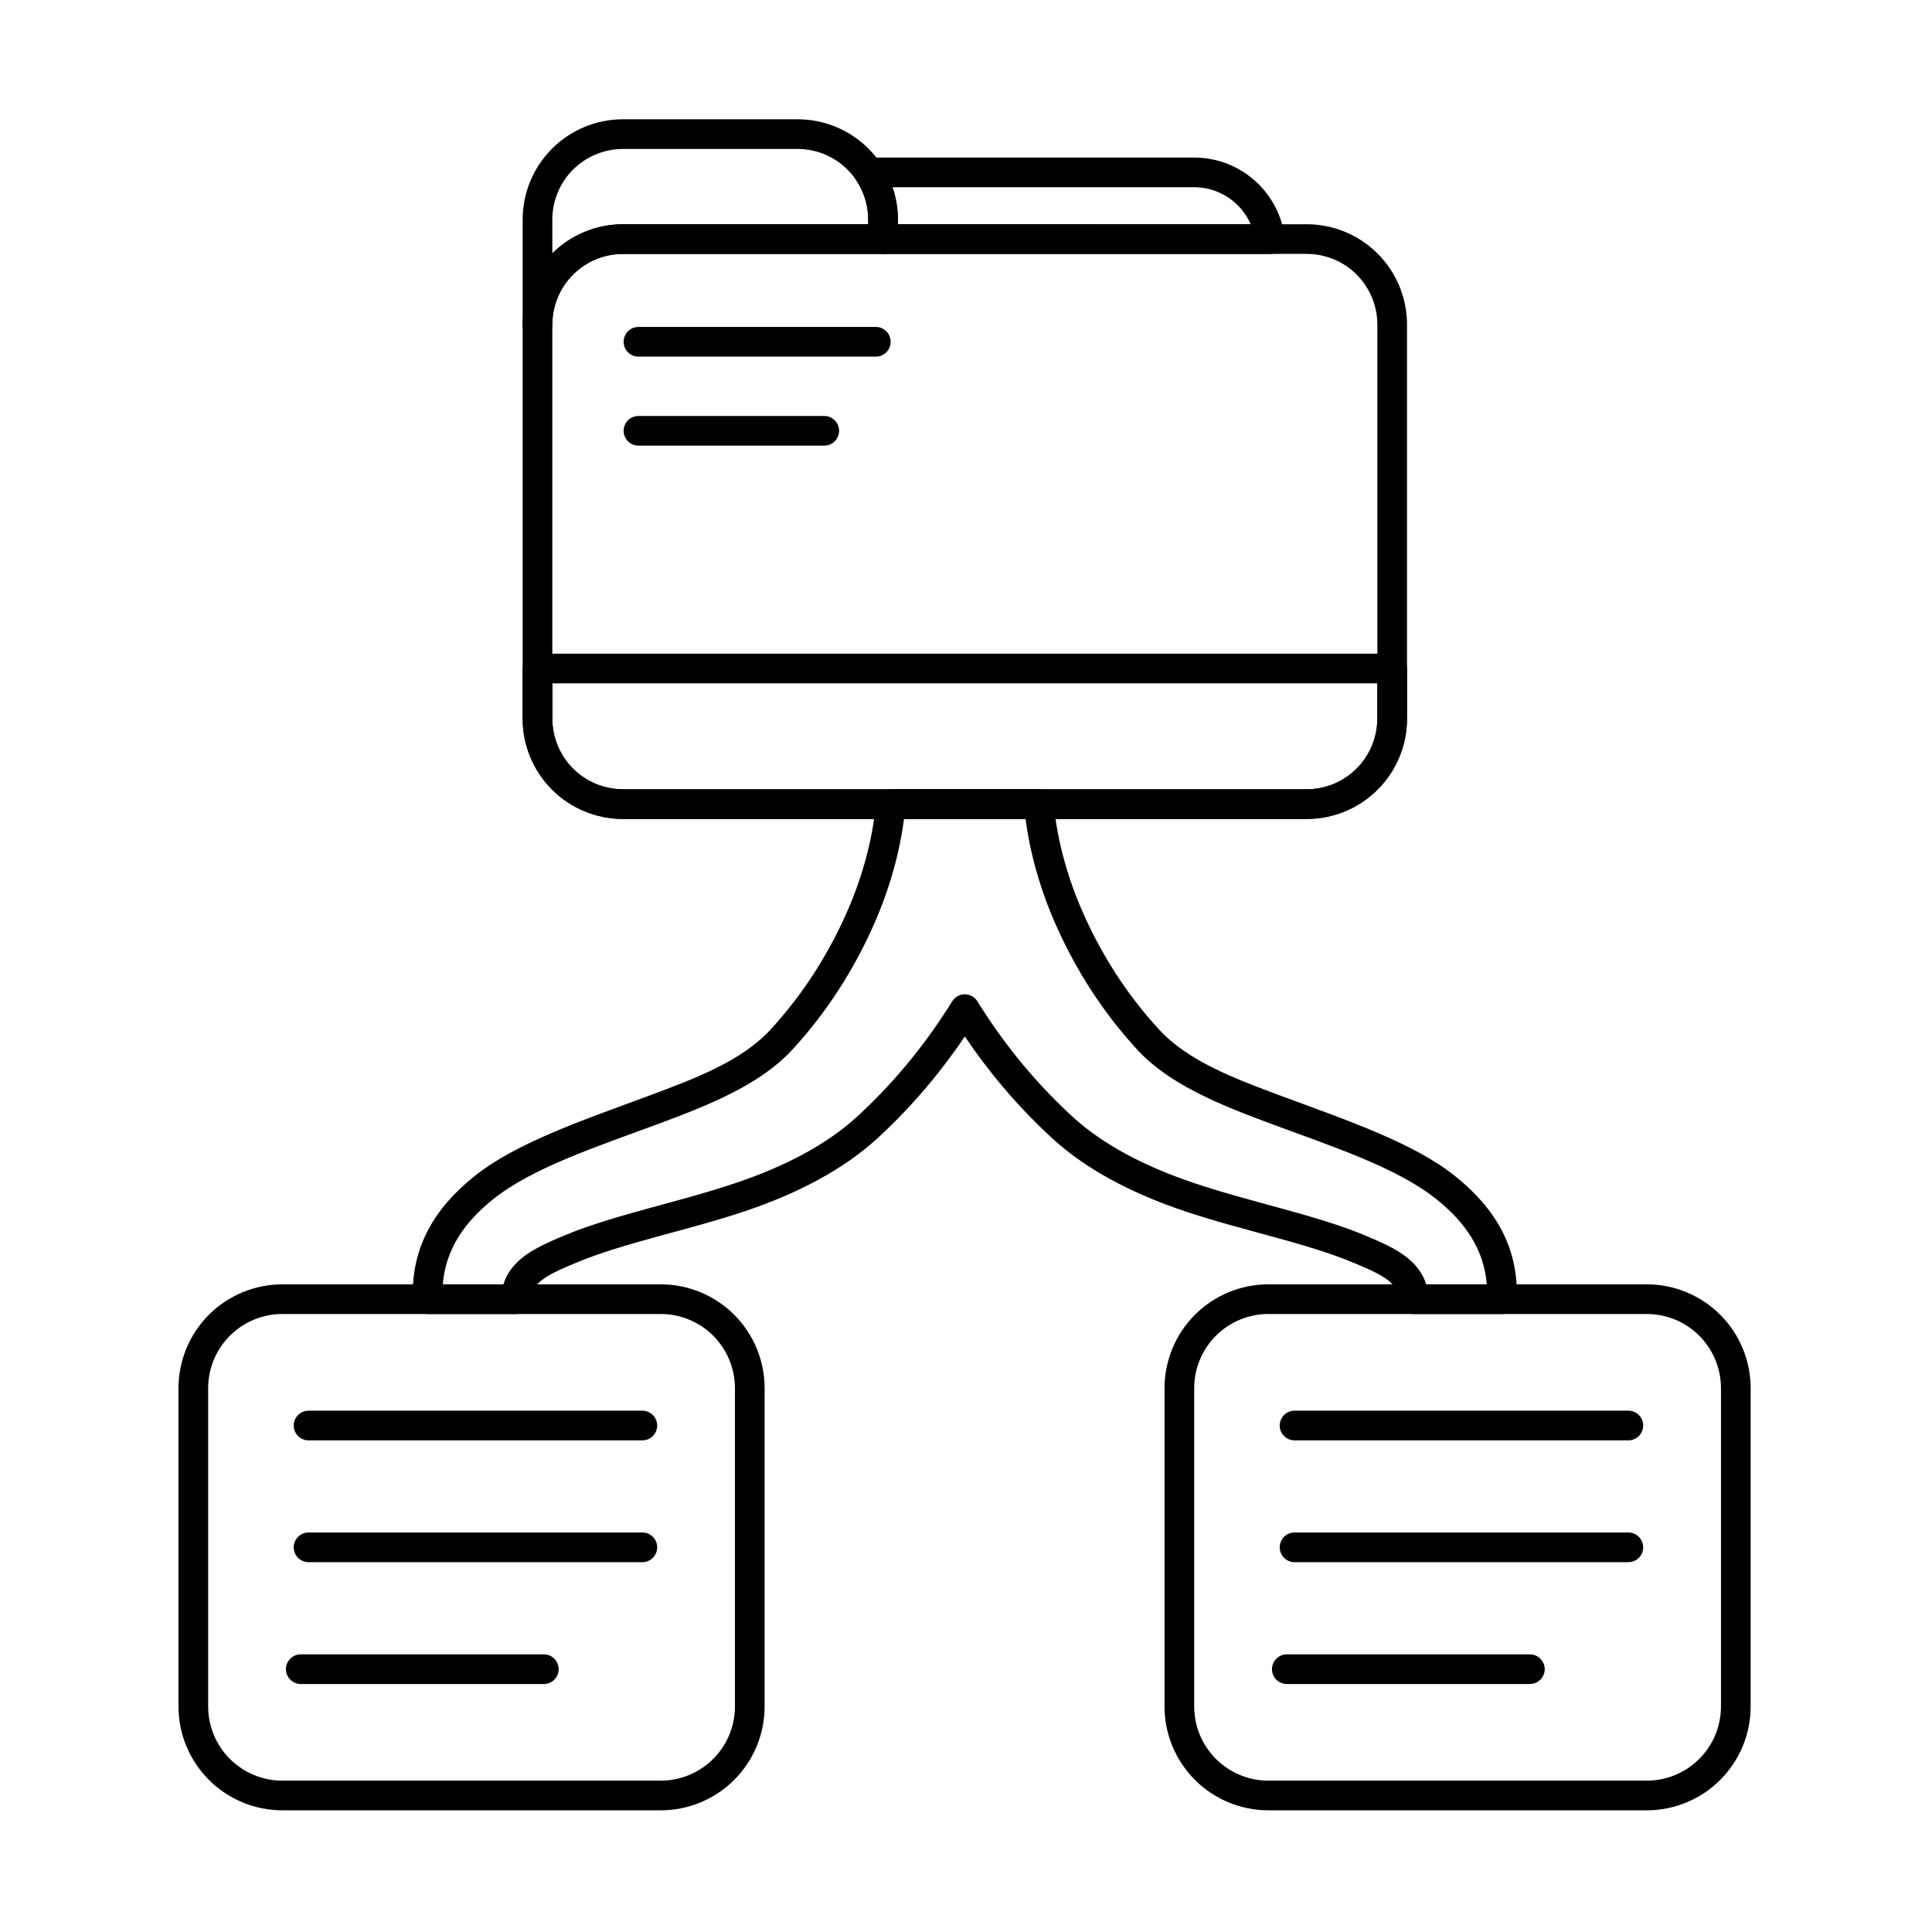
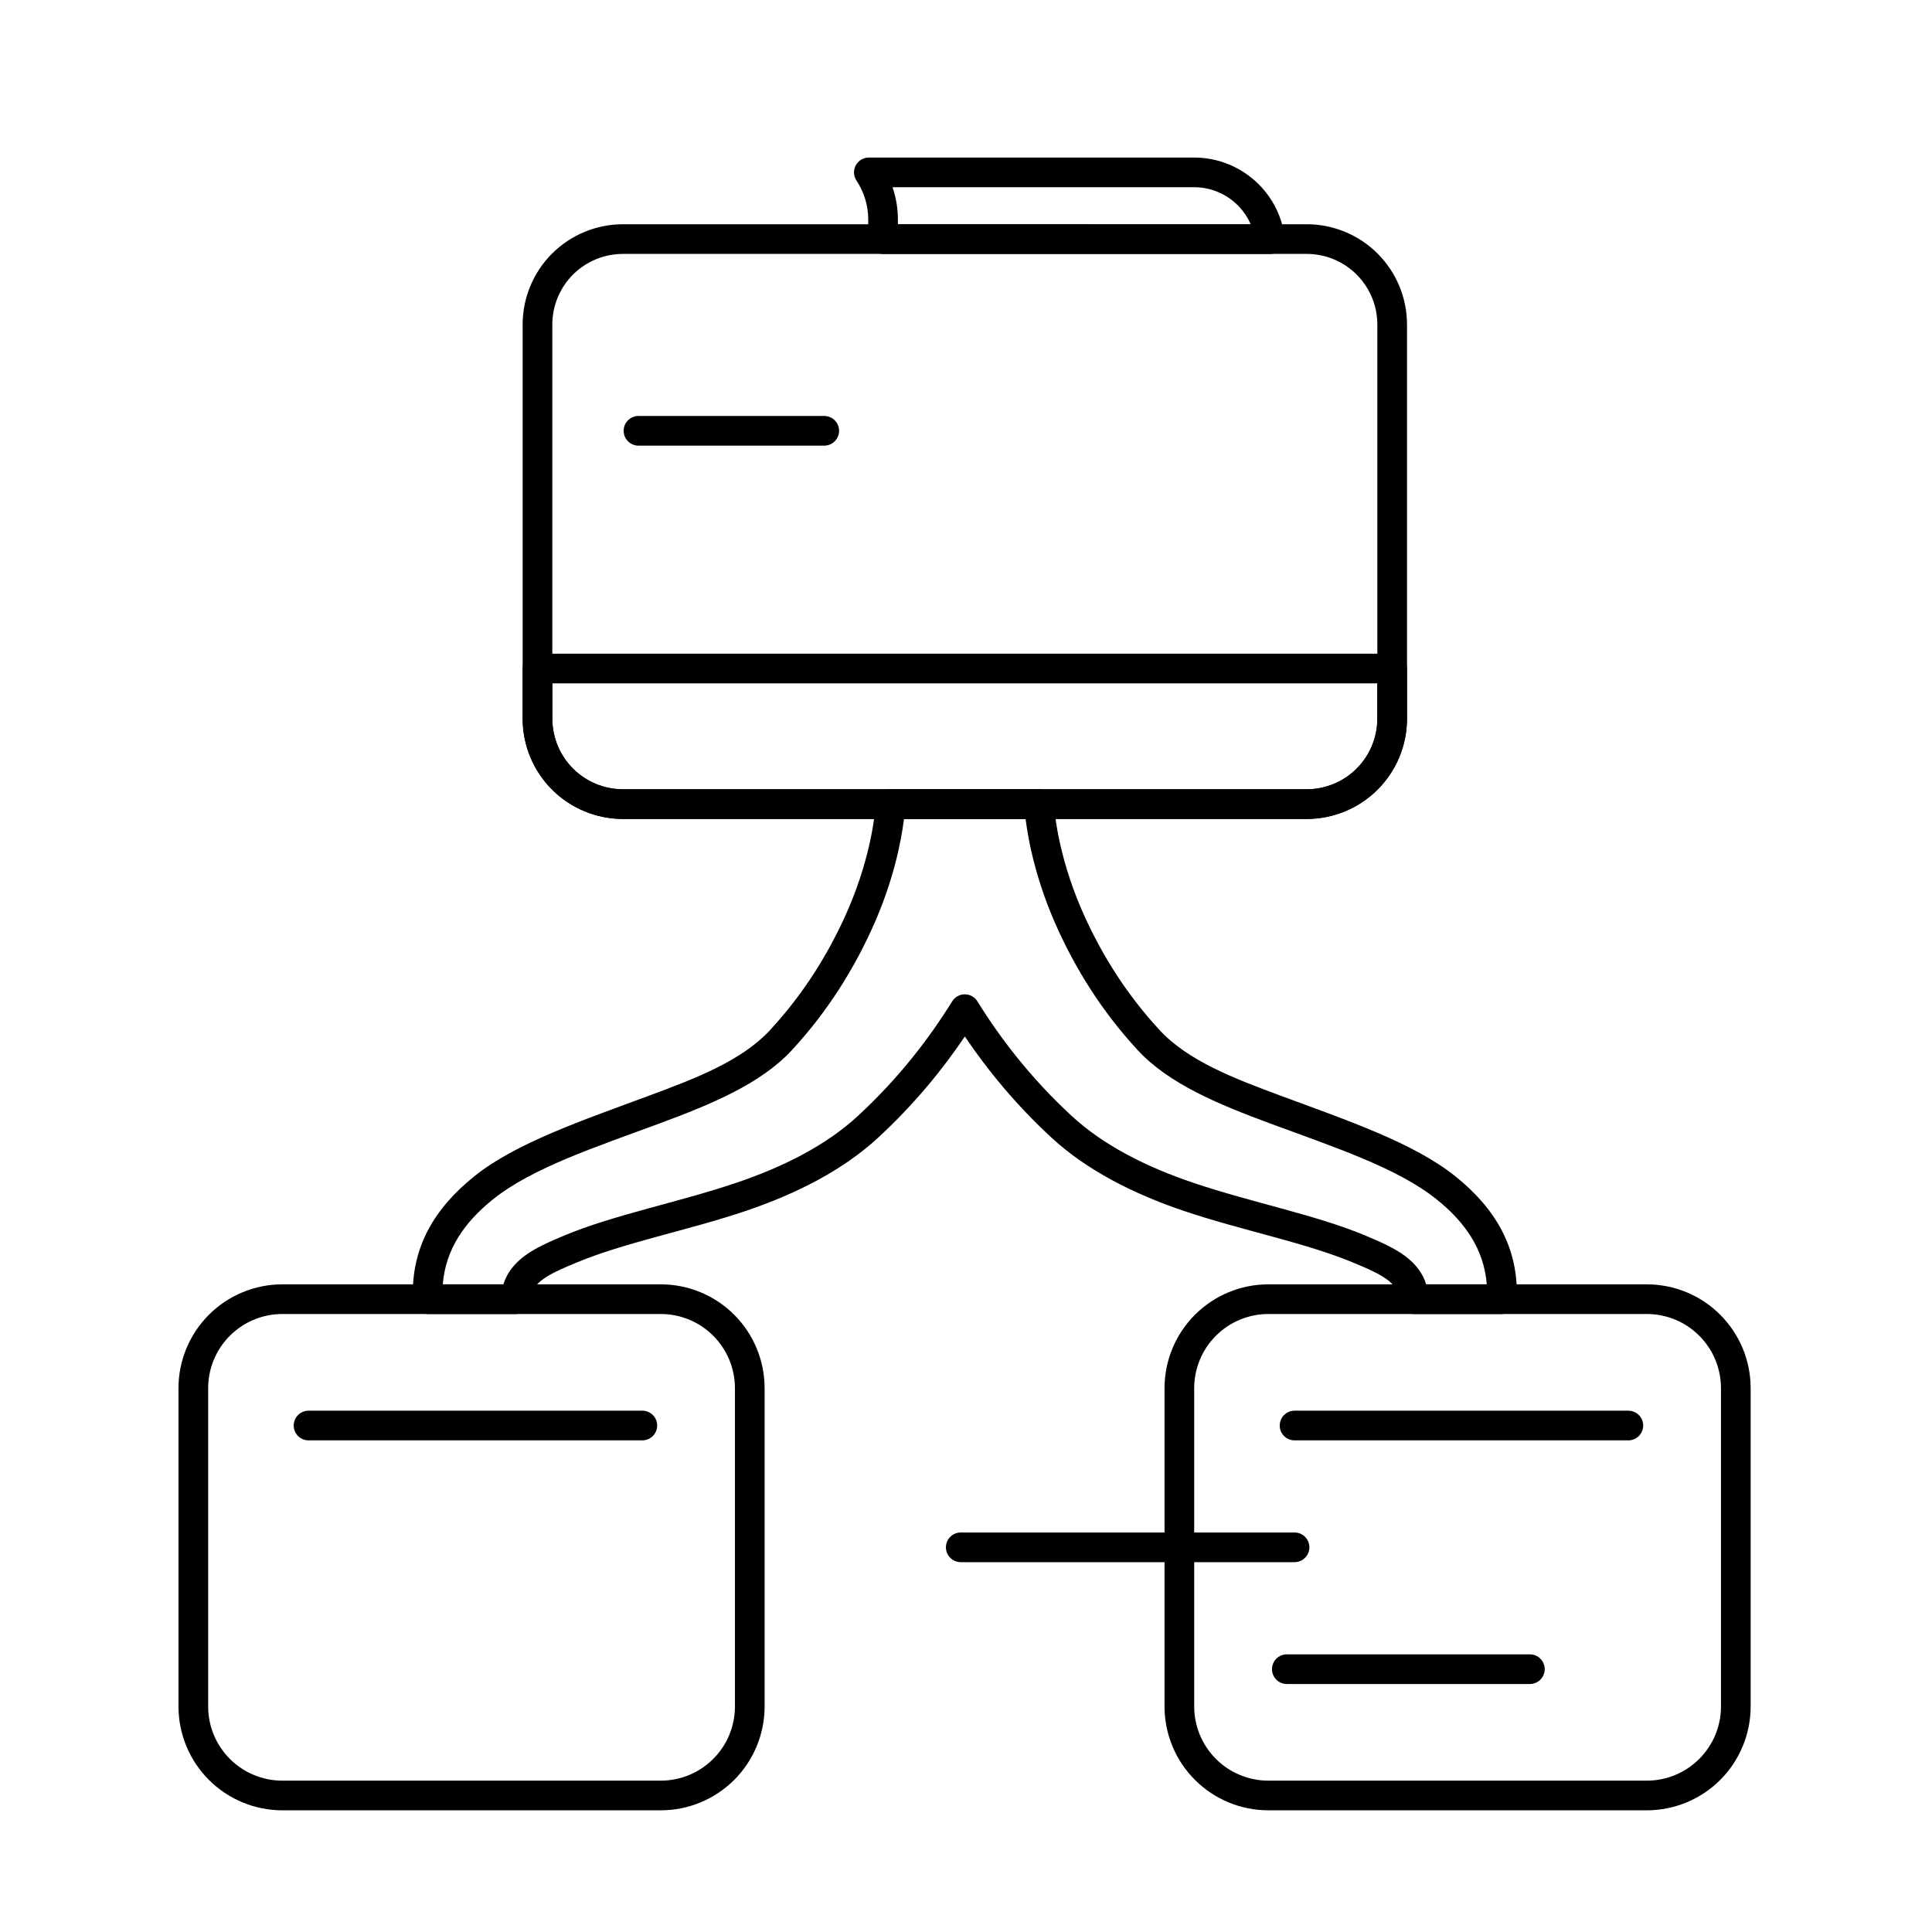
<svg xmlns="http://www.w3.org/2000/svg" fill="#000000" width="800px" height="800px" version="1.1" viewBox="144 144 512 512">
  <g fill-rule="evenodd">
-     <path d="m286.27 233.95c-0.73 0.004-3.582-0.207-3.754-3.676-0.008-0.086-0.008-0.172-0.008-0.262v-27.82c0-7.051 2.801-13.809 7.785-18.797 4.984-4.984 11.746-7.785 18.797-7.785h46.277c7.051 0 13.809 2.801 18.797 7.785 4.984 4.984 7.785 11.746 7.785 18.797v5.168c0 2.172-1.762 3.934-3.934 3.934h-68.926c-4.965 0-9.727 1.973-13.238 5.481-3.508 3.512-5.481 8.273-5.481 13.238h-0.004c-0.043 4.25-3.93 3.93-3.93 3.93l-0.168 0.004zm4.102-22.809v-8.949c0-4.965 1.973-9.727 5.481-13.234 3.512-3.512 8.273-5.484 13.238-5.484h46.277c4.965 0 9.727 1.973 13.234 5.484 3.512 3.508 5.484 8.27 5.484 13.234v1.238h-64.996c-7.016 0-13.742 2.773-18.719 7.711z" />
    <path d="m374.25 185.75c-1.449 0-2.781 0.797-3.461 2.07-0.684 1.277-0.613 2.824 0.188 4.031 2.016 3.047 3.117 6.637 3.117 10.344v5.168c0 2.172 1.762 3.934 3.93 3.934h102.55c1.129 0 2.203-0.488 2.949-1.336 0.746-0.848 1.09-1.977 0.945-3.098-0.68-5.281-3.086-10.219-6.891-14.023-4.539-4.539-10.695-7.09-17.117-7.09h-86.211zm6.277 7.863h79.934c4.336 0 8.492 1.723 11.555 4.789 1.465 1.461 2.621 3.176 3.43 5.039 0-0.004-93.492-0.004-93.492-0.004v-1.238c0-2.949-0.492-5.844-1.426-8.582z" />
    <path d="m490.29 361.03c7.051 0 13.809-2.801 18.797-7.785 4.984-4.984 7.785-11.746 7.785-18.797v-104.44c0-7.051-2.801-13.809-7.785-18.797-4.984-4.984-11.746-7.785-18.797-7.785h-181.2c-7.051 0-13.809 2.801-18.797 7.785-4.984 4.984-7.785 11.746-7.785 18.797v104.44c0 7.051 2.801 13.809 7.785 18.797 4.984 4.984 11.746 7.785 18.797 7.785h181.2zm0-7.863h-181.2c-4.965 0-9.727-1.973-13.238-5.481-3.508-3.512-5.481-8.273-5.481-13.238v-104.44c0-4.965 1.973-9.727 5.481-13.238 3.512-3.508 8.273-5.481 13.238-5.481h181.2c4.965 0 9.727 1.973 13.238 5.481 3.508 3.512 5.481 8.273 5.481 13.238v104.44c0 4.965-1.973 9.727-5.481 13.238-3.512 3.508-8.273 5.481-13.238 5.481z" />
    <path d="m225.77 525.71h88.461c2.172 0 3.93-1.762 3.93-3.93 0-2.172-1.762-3.934-3.93-3.934h-88.461c-2.172 0-3.934 1.762-3.934 3.934s1.762 3.93 3.934 3.93z" />
-     <path d="m225.77 557.99h88.461c2.172 0 3.93-1.762 3.93-3.93 0-2.172-1.762-3.934-3.93-3.934h-88.461c-2.172 0-3.934 1.762-3.934 3.934s1.762 3.93 3.934 3.93z" />
-     <path d="m223.71 590.28h64.414c2.168 0 3.93-1.762 3.93-3.93 0-2.172-1.762-3.934-3.93-3.934h-64.414c-2.172 0-3.93 1.762-3.93 3.934s1.762 3.93 3.93 3.93z" />
    <path d="m487.07 525.71h88.461c2.172 0 3.93-1.762 3.93-3.93 0-2.172-1.762-3.934-3.93-3.934h-88.461c-2.172 0-3.93 1.762-3.93 3.934s1.762 3.93 3.93 3.93z" />
-     <path d="m487.07 557.99h88.461c2.172 0 3.93-1.762 3.93-3.93 0-2.172-1.762-3.934-3.93-3.934h-88.461c-2.172 0-3.93 1.762-3.93 3.934s1.762 3.93 3.93 3.93z" />
+     <path d="m487.07 557.99c2.172 0 3.93-1.762 3.93-3.93 0-2.172-1.762-3.934-3.93-3.934h-88.461c-2.172 0-3.93 1.762-3.93 3.934s1.762 3.93 3.93 3.93z" />
    <path d="m485.02 590.28h64.414c2.172 0 3.93-1.762 3.93-3.93 0-2.172-1.762-3.934-3.93-3.934h-64.414c-2.172 0-3.93 1.762-3.93 3.934s1.762 3.93 3.93 3.93z" />
    <path d="m346.63 511.88c0-7.297-2.898-14.297-8.062-19.457-5.16-5.16-12.16-8.059-19.457-8.059h-100.29c-7.297 0-14.301 2.898-19.457 8.059-5.16 5.16-8.062 12.16-8.062 19.457v84.355c0 7.297 2.898 14.297 8.062 19.457 5.16 5.16 12.16 8.059 19.457 8.059h100.29c7.297 0 14.297-2.898 19.457-8.059 5.16-5.16 8.062-12.16 8.062-19.457zm-7.863 0v84.355c0 5.215-2.07 10.211-5.758 13.898-3.688 3.684-8.684 5.758-13.898 5.758h-100.29c-5.215 0-10.215-2.07-13.898-5.758-3.688-3.688-5.758-8.684-5.758-13.898v-84.355c0-5.211 2.07-10.211 5.758-13.898 3.684-3.688 8.684-5.758 13.898-5.758h100.29c5.215 0 10.211 2.07 13.898 5.758 3.684 3.684 5.758 8.684 5.758 13.898z" />
    <path d="m607.94 511.88c0-7.297-2.898-14.297-8.062-19.457-5.16-5.16-12.16-8.059-19.457-8.059h-100.29c-7.297 0-14.297 2.898-19.457 8.059-5.16 5.16-8.062 12.16-8.062 19.457v84.355c0 7.297 2.898 14.297 8.062 19.457 5.16 5.16 12.16 8.059 19.457 8.059h100.29c7.297 0 14.301-2.898 19.457-8.059 5.16-5.16 8.062-12.16 8.062-19.457zm-7.863 0v84.355c0 5.215-2.07 10.211-5.758 13.898-3.684 3.684-8.684 5.758-13.898 5.758h-100.29c-5.215 0-10.211-2.07-13.898-5.758-3.684-3.688-5.758-8.684-5.758-13.898v-84.355c0-5.211 2.07-10.211 5.758-13.898s8.684-5.758 13.898-5.758h100.29c5.215 0 10.215 2.07 13.898 5.758 3.688 3.684 5.758 8.684 5.758 13.898z" />
    <path d="m490.29 361.03c7.051 0 13.809-2.801 18.797-7.785 4.984-4.984 7.785-11.746 7.785-18.797v-13.285c0-2.172-1.762-3.934-3.934-3.934h-226.5c-2.172 0-3.93 1.762-3.93 3.934v13.285c0 7.051 2.801 13.809 7.785 18.797 4.984 4.984 11.746 7.785 18.797 7.785h181.2zm0-7.863h-181.2c-4.965 0-9.727-1.973-13.238-5.481-3.508-3.512-5.481-8.273-5.481-13.238v-9.352h218.63v9.352c0 4.965-1.973 9.727-5.481 13.238-3.512 3.508-8.273 5.481-13.238 5.481z" />
    <path d="m423.28 356.84c-0.137-2.066-1.852-3.676-3.922-3.676h-39.355c-2.07 0-3.789 1.609-3.922 3.676-0.23 3.566-1.527 15.688-8.375 30.523-4.277 9.273-10.387 19.598-19.609 29.59-7.578 8.211-19.84 12.867-31.988 17.375-17.73 6.578-35.43 12.551-46.469 21.445-10.469 8.434-16.773 18.777-16.219 32.676 0.086 2.109 1.82 3.773 3.93 3.773h23.367c2.109 0 3.844-1.668 3.93-3.773 0.117-2.938 1.941-4.68 4.316-6.152 2.199-1.359 4.852-2.461 7.617-3.617 12.863-5.394 29.727-8.602 44.988-13.75 13.605-4.594 25.879-10.887 35.105-19.402 9.531-8.797 17.027-17.973 23.016-26.852 5.988 8.879 13.484 18.055 23.016 26.852 9.23 8.52 21.496 14.809 35.105 19.402 15.262 5.152 32.125 8.355 44.988 13.75 2.762 1.156 5.414 2.258 7.617 3.617 2.375 1.469 4.195 3.215 4.316 6.152 0.082 2.109 1.816 3.773 3.926 3.773h23.367c2.113 0 3.844-1.668 3.93-3.773 0.559-13.898-5.746-24.242-16.219-32.676-11.039-8.895-28.738-14.867-46.469-21.445-12.152-4.508-24.41-9.168-31.988-17.375-9.227-9.996-15.336-20.32-19.613-29.59-6.848-14.836-8.141-26.953-8.375-30.523zm-7.488 4.188c0.746 5.961 2.84 16.879 8.723 29.629 4.57 9.91 11.113 20.941 20.973 31.629 8.34 9.031 21.664 14.457 35.031 19.414 16.859 6.254 33.773 11.742 44.27 20.199 7.465 6.012 12.473 13.145 13.223 22.465h-16.062c-0.93-3.031-2.84-5.398-5.414-7.375-2.859-2.195-6.668-3.863-10.707-5.559-13.02-5.457-30.07-8.738-45.516-13.949-12.496-4.219-23.812-9.91-32.289-17.73-10.812-9.98-18.859-20.477-25.004-30.387-0.719-1.156-1.98-1.859-3.34-1.859-1.359 0-2.621 0.703-3.34 1.859-6.148 9.91-14.195 20.406-25.008 30.387-8.473 7.82-19.789 13.512-32.289 17.73-15.445 5.215-32.5 8.492-45.516 13.949-4.039 1.695-7.848 3.363-10.707 5.559-2.578 1.977-4.484 4.344-5.414 7.379h-16.062c0.75-9.316 5.758-16.449 13.223-22.465 10.496-8.457 27.414-13.941 44.27-20.199 13.367-4.957 26.691-10.383 35.031-19.414 9.863-10.688 16.402-21.715 20.977-31.629 5.883-12.75 7.977-23.668 8.723-29.629h32.227z" />
-     <path d="m313.2 238.51h62.898c2.172 0 3.934-1.762 3.934-3.934 0-2.168-1.762-3.93-3.934-3.93h-62.898c-2.172 0-3.93 1.762-3.93 3.93 0 2.172 1.762 3.934 3.93 3.934z" />
    <path d="m313.2 262.1h49.23c2.172 0 3.934-1.762 3.934-3.934 0-2.168-1.762-3.93-3.934-3.93h-49.23c-2.172 0-3.93 1.762-3.93 3.93 0 2.172 1.762 3.934 3.93 3.934z" />
  </g>
</svg>